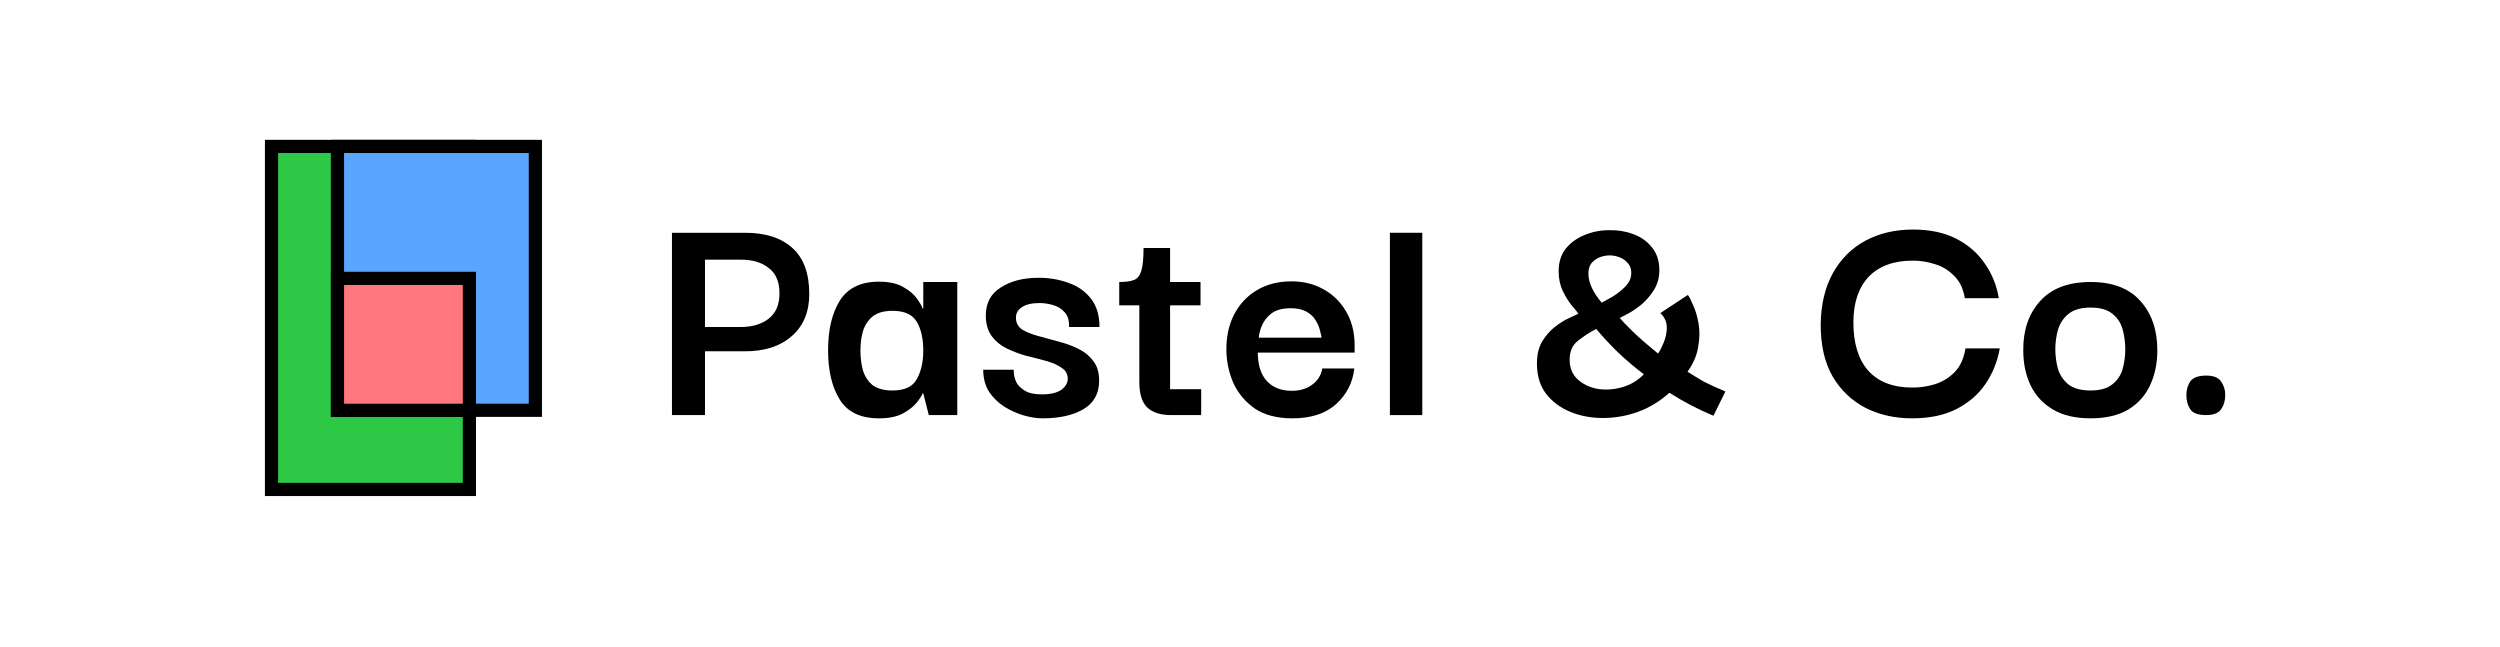
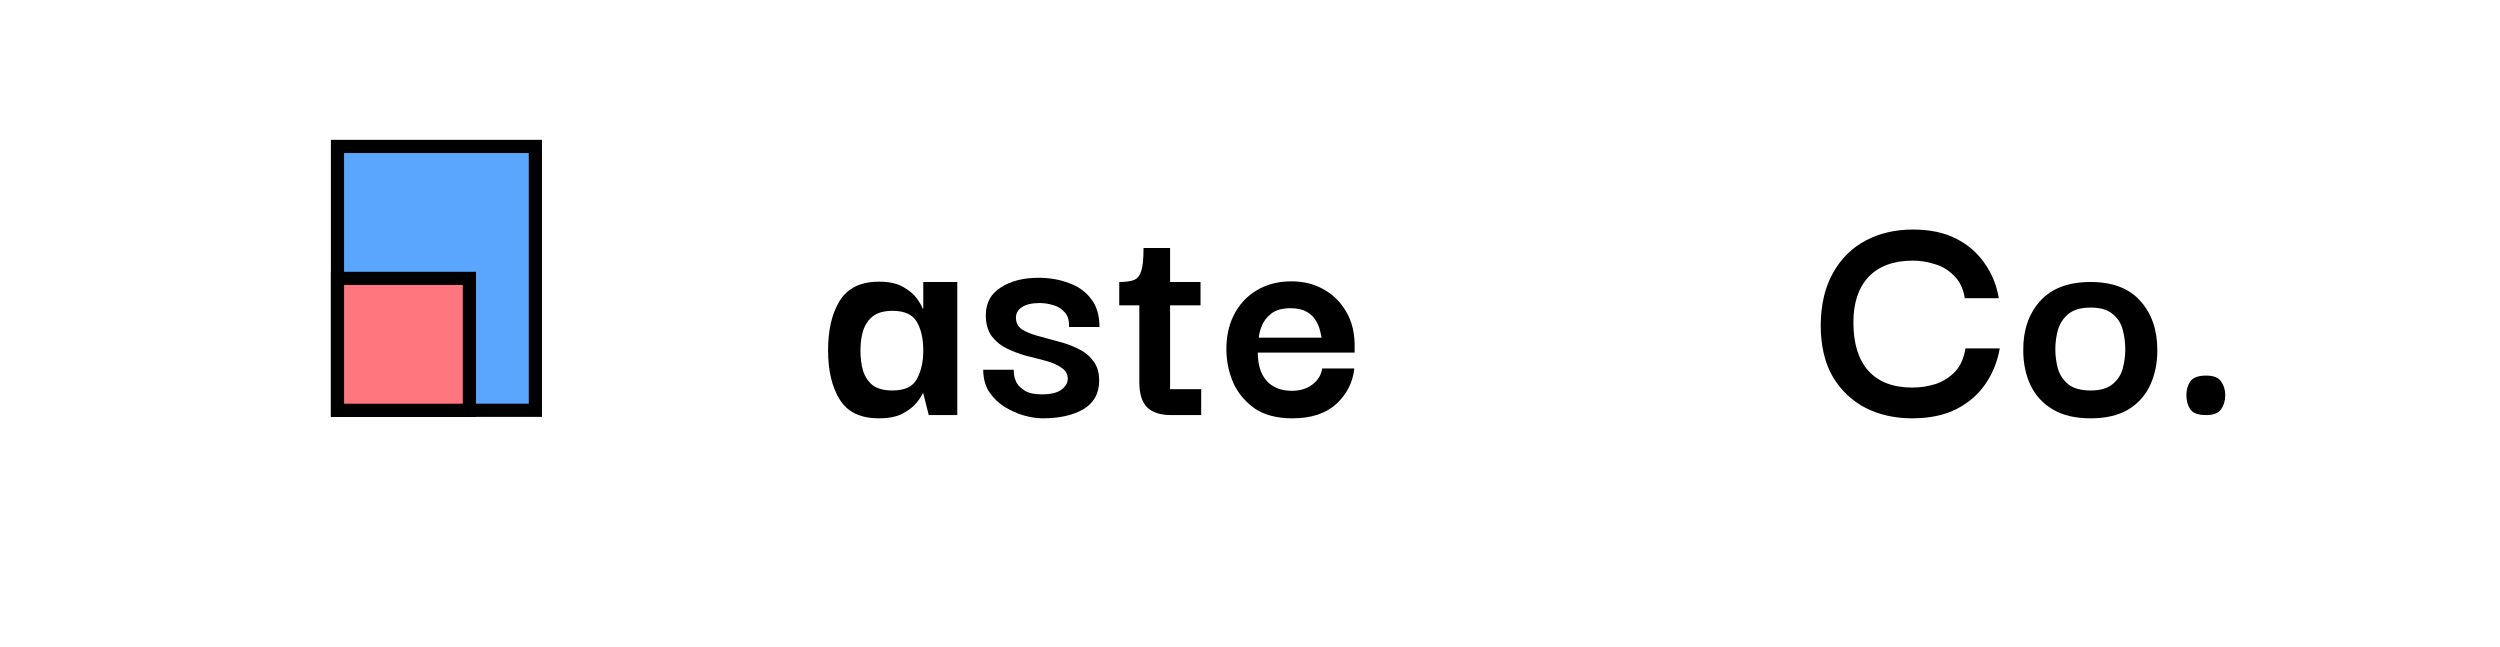
<svg xmlns="http://www.w3.org/2000/svg" width="228" height="59" viewBox="0 0 228 59" fill="none">
-   <path d="M64.296 37.856H61.283V21.229H67.958C69.809 21.229 71.246 21.692 72.27 22.617C73.294 23.542 73.805 24.94 73.805 26.811C73.805 28.445 73.274 29.725 72.211 30.65C71.167 31.576 69.749 32.038 67.958 32.038H64.296V37.856ZM67.544 23.68H64.296V29.823H67.544C68.608 29.823 69.464 29.567 70.114 29.055C70.763 28.543 71.088 27.776 71.088 26.752C71.088 25.708 70.763 24.94 70.114 24.448C69.484 23.936 68.627 23.68 67.544 23.68Z" fill="black" />
  <path d="M80.157 38.152C78.483 38.152 77.292 37.581 76.583 36.439C75.874 35.297 75.52 33.8 75.52 31.95C75.52 30.079 75.874 28.573 76.583 27.431C77.311 26.269 78.503 25.689 80.157 25.689C81.102 25.689 81.85 25.856 82.401 26.191C82.953 26.506 83.366 26.86 83.642 27.254C83.917 27.648 84.085 27.943 84.144 28.14H84.203V25.718H87.304V37.856H84.705L84.203 35.878H84.144C84.085 36.055 83.907 36.331 83.612 36.705C83.336 37.059 82.913 37.394 82.342 37.709C81.791 38.004 81.062 38.152 80.157 38.152ZM81.397 35.612C82.5 35.612 83.238 35.267 83.612 34.578C84.006 33.869 84.203 33.003 84.203 31.979C84.203 30.896 84.006 30.02 83.612 29.351C83.218 28.681 82.48 28.347 81.397 28.347C80.629 28.347 80.029 28.514 79.596 28.849C79.182 29.183 78.887 29.626 78.71 30.178C78.552 30.709 78.473 31.31 78.473 31.979C78.473 32.649 78.552 33.259 78.71 33.81C78.887 34.362 79.182 34.805 79.596 35.139C80.029 35.454 80.629 35.612 81.397 35.612Z" fill="black" />
  <path d="M95.075 38.152C94.563 38.152 93.992 38.063 93.362 37.886C92.751 37.709 92.161 37.443 91.59 37.089C91.039 36.734 90.576 36.281 90.202 35.73C89.847 35.159 89.67 34.49 89.67 33.722H92.446C92.446 33.761 92.456 33.899 92.476 34.135C92.496 34.352 92.574 34.608 92.712 34.903C92.87 35.179 93.126 35.425 93.48 35.641C93.834 35.858 94.346 35.966 95.016 35.966C95.803 35.966 96.394 35.828 96.788 35.553C97.182 35.257 97.379 34.923 97.379 34.549C97.379 34.115 97.191 33.781 96.817 33.544C96.463 33.288 96 33.082 95.429 32.924C94.858 32.767 94.248 32.609 93.598 32.452C92.968 32.275 92.368 32.048 91.797 31.773C91.245 31.497 90.792 31.123 90.438 30.65C90.084 30.158 89.906 29.528 89.906 28.76C89.906 27.638 90.359 26.791 91.265 26.22C92.171 25.63 93.323 25.334 94.72 25.334C95.705 25.334 96.62 25.492 97.467 25.807C98.314 26.102 98.993 26.584 99.505 27.254C100.017 27.904 100.273 28.76 100.273 29.823H97.497C97.516 29.213 97.379 28.76 97.083 28.465C96.808 28.15 96.453 27.933 96.02 27.815C95.606 27.697 95.203 27.638 94.809 27.638C94.1 27.638 93.559 27.766 93.185 28.022C92.83 28.258 92.653 28.573 92.653 28.967C92.653 29.42 92.83 29.774 93.185 30.03C93.559 30.266 94.031 30.463 94.602 30.621C95.193 30.778 95.803 30.945 96.433 31.123C97.083 31.28 97.694 31.497 98.264 31.773C98.855 32.048 99.328 32.422 99.682 32.895C100.056 33.348 100.243 33.958 100.243 34.726C100.243 35.888 99.761 36.754 98.796 37.325C97.851 37.876 96.611 38.152 95.075 38.152Z" fill="black" />
  <path d="M106.801 37.856C105.836 37.856 105.108 37.62 104.615 37.148C104.143 36.675 103.907 35.907 103.907 34.844V27.845H102.075V25.718C102.646 25.718 103.089 25.659 103.404 25.541C103.72 25.423 103.946 25.147 104.084 24.714C104.222 24.281 104.291 23.582 104.291 22.617H106.712V25.718H109.488V27.845H106.712V35.494H109.548V37.856H106.801Z" fill="black" />
  <path d="M117.872 38.152C116.474 38.152 115.332 37.856 114.446 37.266C113.579 36.655 112.93 35.888 112.496 34.962C112.083 34.017 111.866 33.023 111.847 31.979C111.827 30.759 112.053 29.676 112.526 28.73C113.018 27.766 113.707 27.017 114.593 26.486C115.499 25.935 116.562 25.659 117.783 25.659C118.866 25.659 119.831 25.895 120.677 26.368C121.544 26.84 122.233 27.51 122.745 28.376C123.257 29.223 123.522 30.227 123.542 31.389C123.542 31.428 123.542 31.536 123.542 31.713C123.542 31.891 123.542 32.038 123.542 32.156H114.712C114.712 33.279 114.987 34.145 115.538 34.755C116.09 35.346 116.848 35.641 117.813 35.641C118.561 35.641 119.181 35.454 119.673 35.08C120.185 34.706 120.49 34.214 120.589 33.604H123.513C123.375 34.883 122.823 35.966 121.859 36.852C120.894 37.719 119.565 38.152 117.872 38.152ZM114.8 30.798H120.53C120.51 30.66 120.461 30.443 120.382 30.148C120.323 29.853 120.195 29.548 119.998 29.233C119.821 28.918 119.545 28.652 119.171 28.435C118.797 28.219 118.315 28.11 117.724 28.11C116.936 28.11 116.336 28.278 115.922 28.612C115.529 28.927 115.243 29.302 115.066 29.735C114.908 30.148 114.82 30.503 114.8 30.798Z" fill="black" />
-   <path d="M126.759 37.856V21.229H129.712V37.856H126.759Z" fill="black" />
-   <path d="M156.265 37.916C154.886 37.344 153.548 36.645 152.248 35.819C151.402 36.587 150.447 37.167 149.383 37.561C148.34 37.935 147.277 38.122 146.194 38.122C145.111 38.122 144.117 37.935 143.211 37.561C142.305 37.187 141.567 36.636 140.996 35.907C140.445 35.179 140.169 34.263 140.169 33.16C140.169 32.353 140.326 31.684 140.641 31.152C140.976 30.601 141.36 30.158 141.793 29.823C142.246 29.469 142.669 29.203 143.063 29.026C143.477 28.829 143.772 28.691 143.949 28.612C143.851 28.455 143.654 28.209 143.359 27.874C143.063 27.52 142.788 27.077 142.532 26.545C142.276 26.013 142.148 25.413 142.148 24.743C142.148 23.916 142.364 23.227 142.797 22.676C143.25 22.125 143.821 21.711 144.51 21.436C145.219 21.14 145.957 20.993 146.725 20.993C147.513 20.973 148.251 21.091 148.94 21.347C149.649 21.603 150.22 22.007 150.653 22.558C151.106 23.109 151.333 23.798 151.333 24.625C151.333 25.314 151.165 25.925 150.831 26.456C150.496 26.988 150.102 27.441 149.649 27.815C149.196 28.169 148.783 28.445 148.409 28.642C148.035 28.839 147.808 28.957 147.729 28.996C147.946 29.272 148.369 29.715 148.999 30.325C149.649 30.936 150.388 31.576 151.214 32.245C151.372 32.028 151.539 31.704 151.717 31.27C151.913 30.817 152.012 30.345 152.012 29.853C152.012 29.36 151.815 28.927 151.421 28.553L153.932 26.899C154.05 27.037 154.207 27.342 154.404 27.815C154.621 28.268 154.788 28.829 154.906 29.498C155.024 30.148 155.014 30.857 154.877 31.625C154.759 32.393 154.434 33.151 153.902 33.899C154.394 34.214 154.896 34.519 155.408 34.814C155.94 35.09 156.59 35.385 157.357 35.7L156.265 37.916ZM146.076 27.608C146.332 27.47 146.666 27.283 147.08 27.047C147.493 26.791 147.867 26.496 148.202 26.161C148.537 25.826 148.724 25.462 148.763 25.068C148.803 24.616 148.694 24.251 148.438 23.976C148.182 23.68 147.857 23.483 147.464 23.385C147.07 23.267 146.666 23.257 146.253 23.355C145.859 23.434 145.524 23.611 145.249 23.887C144.973 24.163 144.845 24.547 144.865 25.039C144.884 25.807 145.288 26.663 146.076 27.608ZM149.915 34.135C149.088 33.505 148.31 32.846 147.582 32.156C146.853 31.448 146.184 30.729 145.574 30C144.963 30.316 144.402 30.68 143.89 31.093C143.398 31.487 143.152 32.058 143.152 32.806C143.152 33.535 143.388 34.125 143.861 34.578C144.353 35.031 144.963 35.326 145.692 35.464C146.42 35.582 147.168 35.533 147.936 35.316C148.704 35.1 149.364 34.706 149.915 34.135Z" fill="black" />
  <path d="M174.376 38.152C172.82 38.152 171.413 37.837 170.152 37.207C168.892 36.557 167.888 35.602 167.14 34.342C166.412 33.082 166.047 31.507 166.047 29.616C166.067 27.766 166.441 26.191 167.17 24.891C167.898 23.592 168.892 22.607 170.152 21.938C171.413 21.268 172.85 20.934 174.464 20.934C176 20.934 177.309 21.209 178.392 21.761C179.475 22.312 180.342 23.06 180.991 24.005C181.661 24.95 182.094 26.013 182.291 27.195H179.19C179.052 26.328 178.727 25.649 178.215 25.157C177.723 24.645 177.142 24.291 176.473 24.094C175.803 23.877 175.134 23.769 174.464 23.769C172.712 23.769 171.363 24.261 170.418 25.245C169.493 26.23 169.03 27.618 169.03 29.41C169.03 31.32 169.483 32.786 170.389 33.81C171.314 34.834 172.653 35.346 174.405 35.346C175.134 35.346 175.843 35.238 176.532 35.021C177.221 34.785 177.812 34.411 178.304 33.899C178.796 33.367 179.111 32.658 179.249 31.773H182.379C182.163 32.993 181.72 34.086 181.05 35.051C180.401 35.996 179.515 36.754 178.392 37.325C177.29 37.876 175.951 38.152 174.376 38.152Z" fill="black" />
  <path d="M190.666 38.152C189.287 38.152 188.145 37.886 187.24 37.354C186.334 36.823 185.655 36.094 185.202 35.169C184.749 34.224 184.522 33.151 184.522 31.95C184.503 30.138 185.005 28.652 186.029 27.49C187.072 26.309 188.618 25.718 190.666 25.718C192.654 25.718 194.16 26.289 195.184 27.431C196.228 28.573 196.749 30.079 196.749 31.95C196.749 33.111 196.533 34.165 196.1 35.11C195.667 36.055 194.997 36.803 194.091 37.354C193.186 37.886 192.044 38.152 190.666 38.152ZM190.666 35.612C191.532 35.612 192.191 35.425 192.644 35.051C193.117 34.677 193.432 34.204 193.589 33.633C193.747 33.042 193.826 32.452 193.826 31.861C193.826 31.251 193.747 30.65 193.589 30.059C193.432 29.469 193.117 28.986 192.644 28.612C192.191 28.238 191.532 28.051 190.666 28.051C189.779 28.051 189.1 28.248 188.628 28.642C188.175 29.016 187.86 29.498 187.683 30.089C187.525 30.66 187.446 31.251 187.446 31.861C187.446 32.452 187.525 33.042 187.683 33.633C187.86 34.204 188.175 34.677 188.628 35.051C189.1 35.425 189.779 35.612 190.666 35.612Z" fill="black" />
  <path d="M201.2 37.856C200.471 37.856 199.989 37.679 199.752 37.325C199.516 36.97 199.398 36.537 199.398 36.025C199.398 35.553 199.516 35.139 199.752 34.785C200.008 34.431 200.491 34.253 201.2 34.253C201.869 34.253 202.322 34.431 202.558 34.785C202.814 35.139 202.942 35.553 202.942 36.025C202.942 36.537 202.814 36.97 202.558 37.325C202.322 37.679 201.869 37.856 201.2 37.856Z" fill="black" />
-   <rect x="24.762" y="13.354" width="18.048" height="31.284" fill="#2DC846" stroke="black" stroke-width="1.203" />
  <rect x="30.778" y="13.354" width="18.048" height="24.064" fill="#5AA6FF" stroke="black" stroke-width="1.203" />
  <rect x="30.778" y="25.387" width="12.032" height="12.032" fill="#FF767E" stroke="black" stroke-width="1.203" />
</svg>